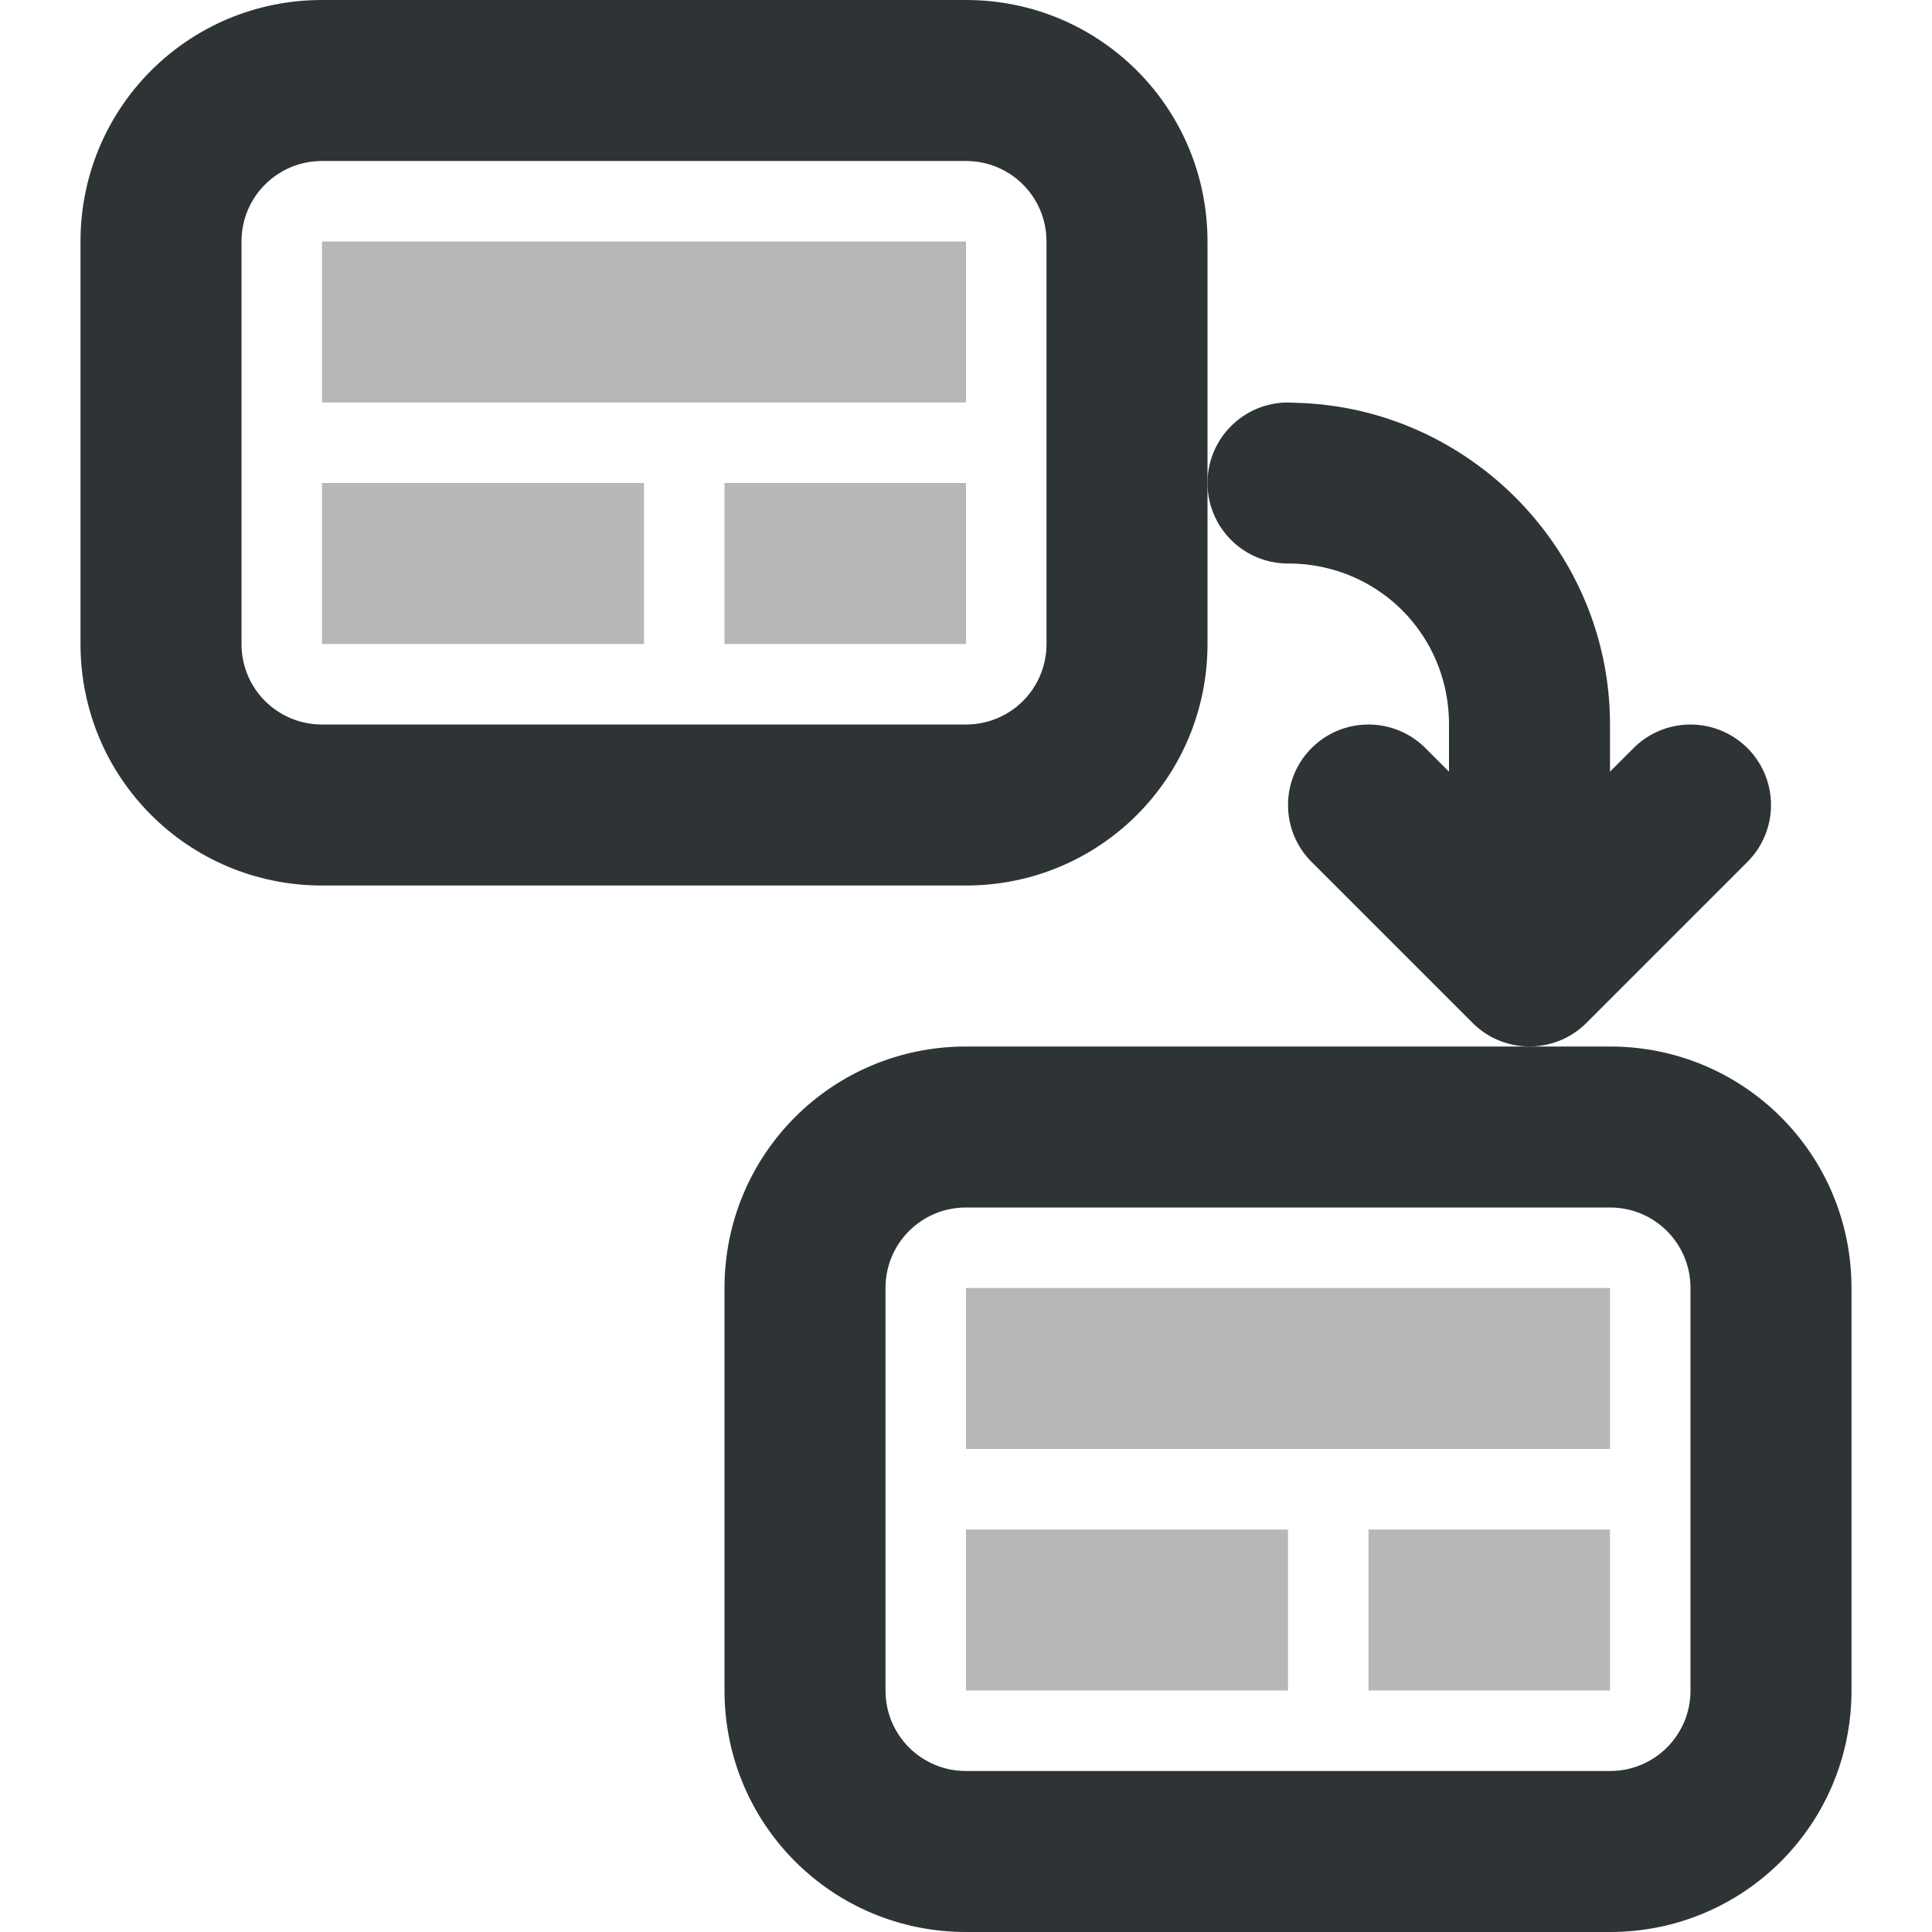
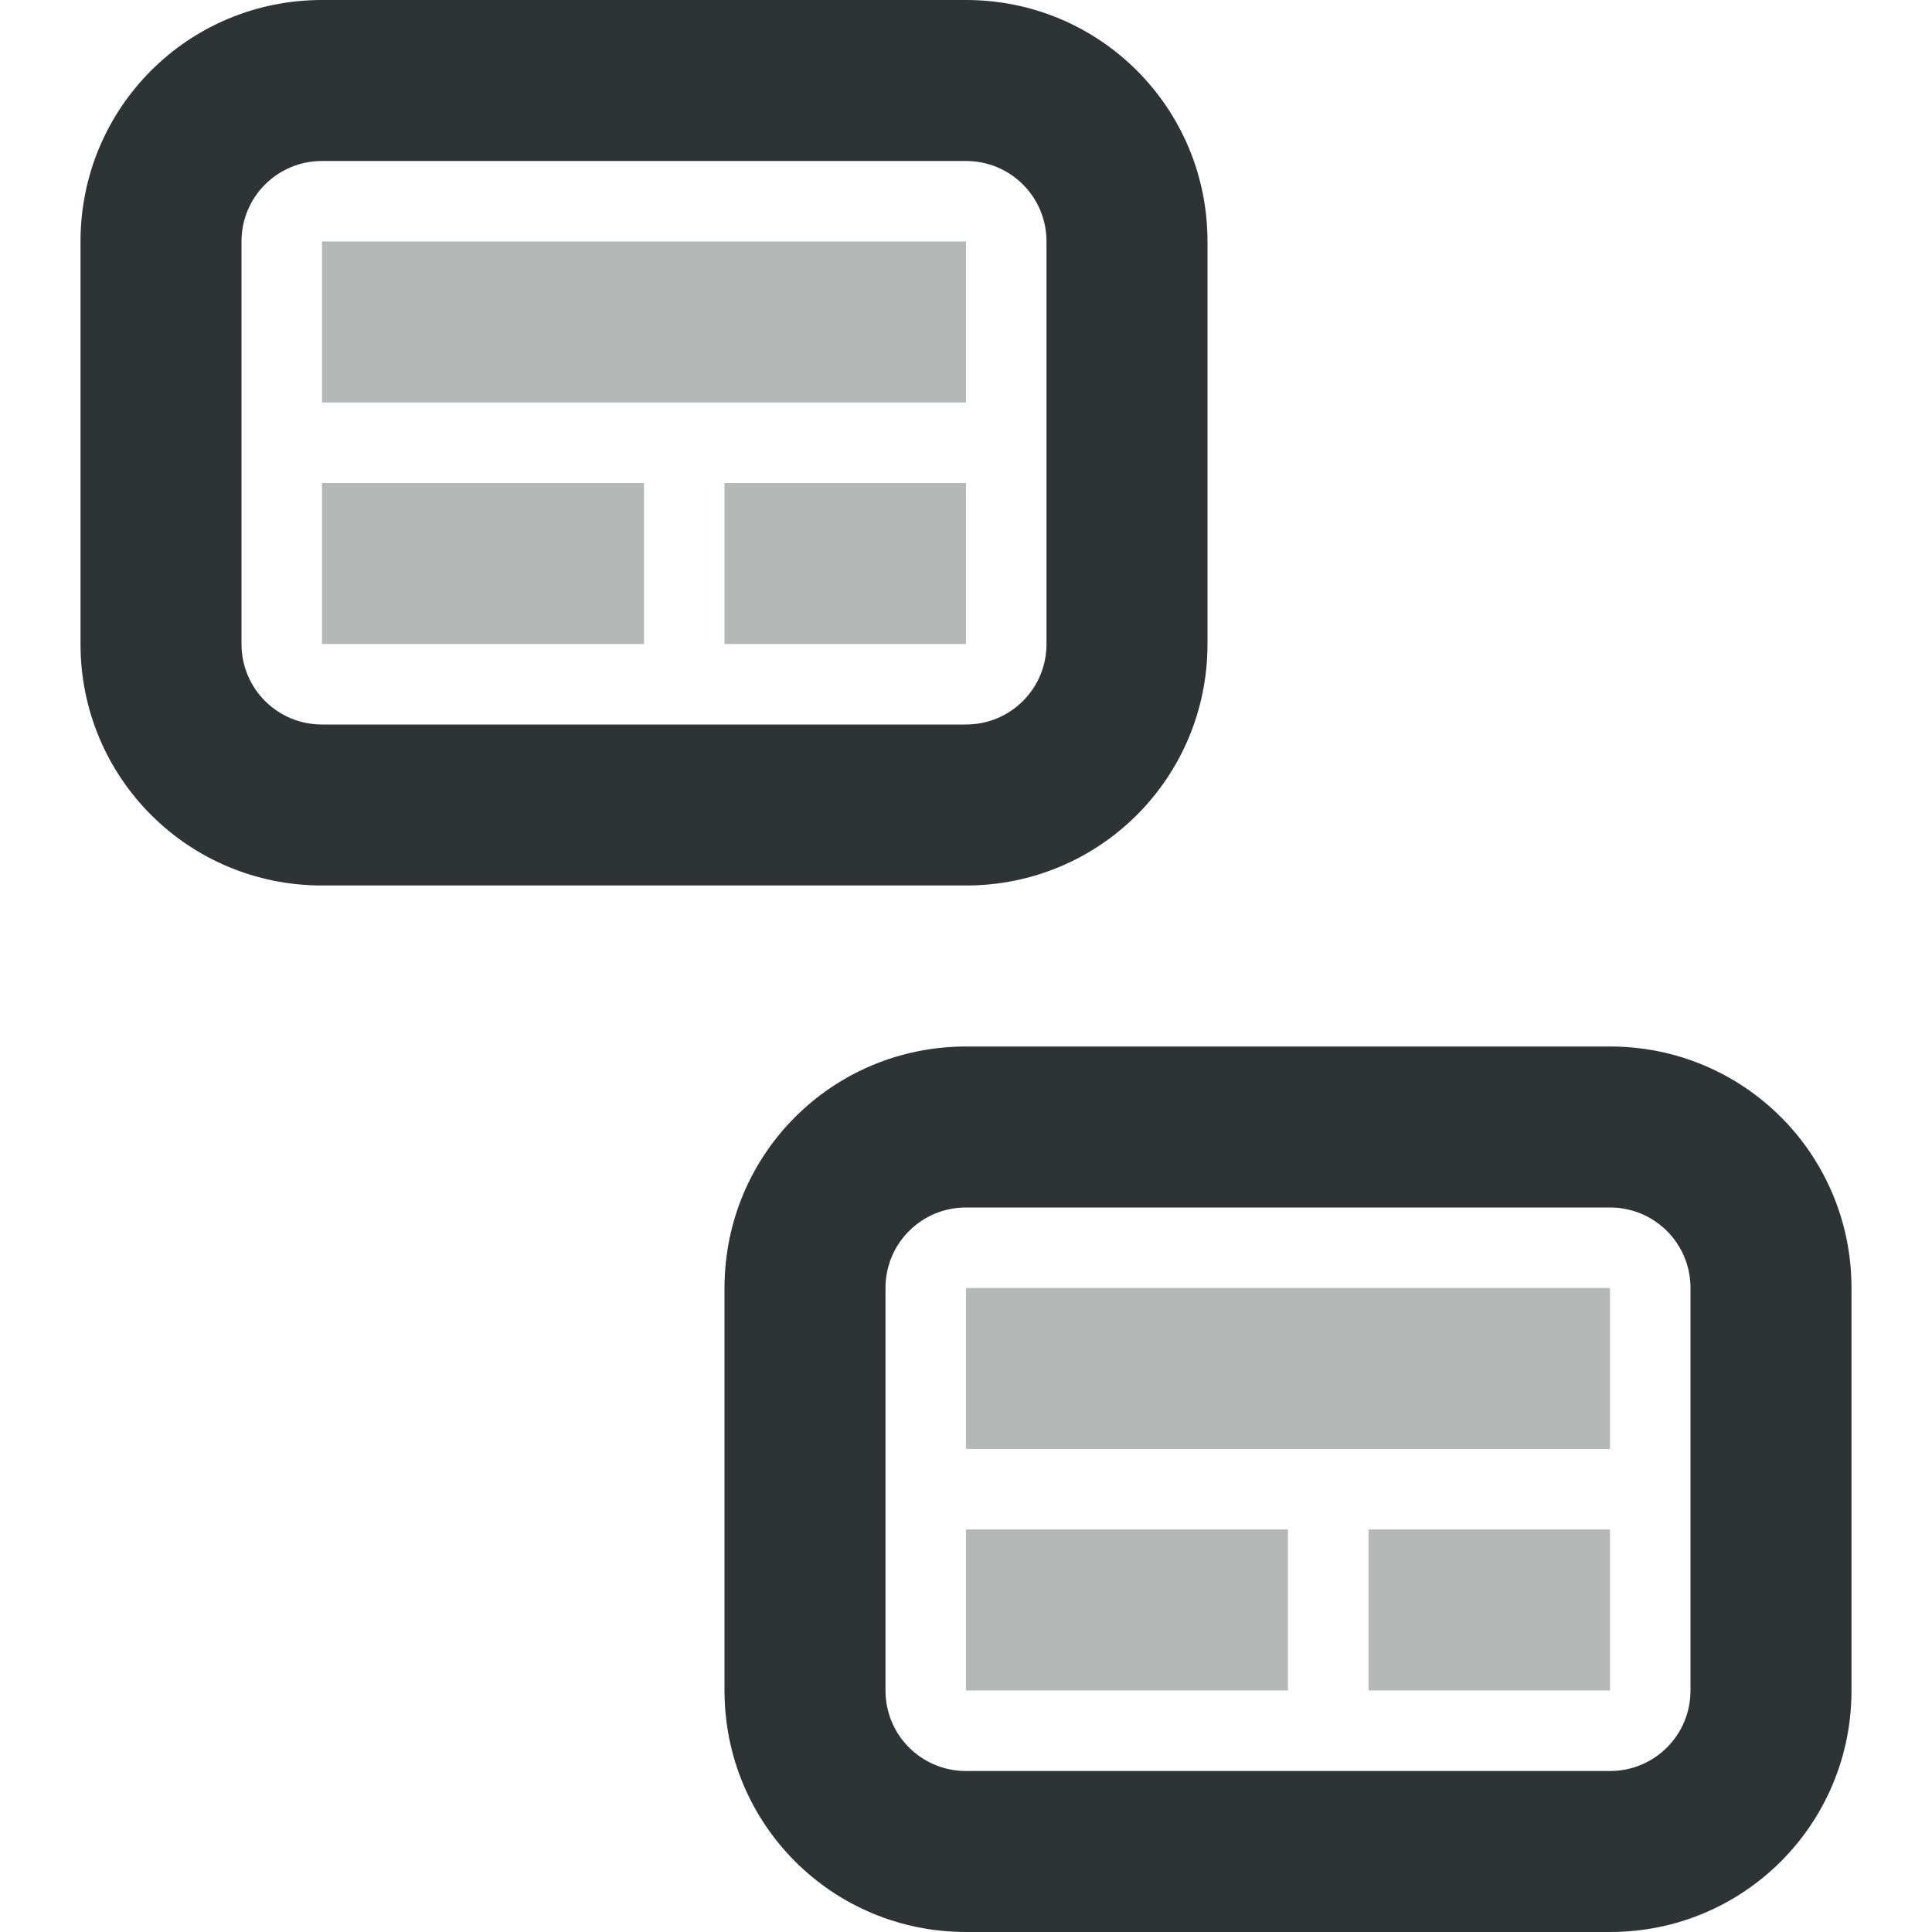
<svg xmlns="http://www.w3.org/2000/svg" viewBox="0 0 24 24">
  <g fill="#2e3436">
    <path d="m4 3v2h8v-2zm0 3v2h4v-2zm5 0v2h3v-2zm3 10v2h8v-2zm0 3v2h4v-2zm5 0v2h3v-2z" opacity=".35" />
-     <path d="m16 5a1 1 0 0 0 -1 1 1 1 0 0 0 1 1c1.116 0 2 .884 2 2v.586l-.293-.293c-.391-.39-1.024-.39-1.414 0-.39.391-.39 1.024 0 1.414l2 2c.391.39 1.024.39 1.414 0l2-2c.188-.188.293-.442.293-.707-0-.265-.105-.52-.293-.707-.391-.39-1.024-.39-1.414 0l-.293.293v-.586c0-2.164-1.75-3.943-3.902-3.996a1 1 0 0 0 -.029-.002h-.02a1 1 0 0 0 -.049-.002z" />
    <path d="m15 3c0-1.662-1.338-3-3-3h-8c-1.662 0-3 1.338-3 3v5c0 1.662 1.338 3 3 3h8c1.662 0 3-1.338 3-3zm-2 0v5c0 .554-.446 1-1 1h-8c-.554 0-1-.446-1-1v-5c0-.554.446-1 1-1h8c.554 0 1 .446 1 1z" />
    <path d="m23 16c0-1.662-1.338-3-3-3h-8c-1.662 0-3 1.338-3 3v5c0 1.662 1.338 3 3 3h8c1.662 0 3-1.338 3-3zm-2 0v5c0 .554-.446 1-1 1h-8c-.554 0-1-.446-1-1v-5c0-.554.446-1 1-1h8c.554 0 1 .446 1 1z" />
  </g>
</svg>